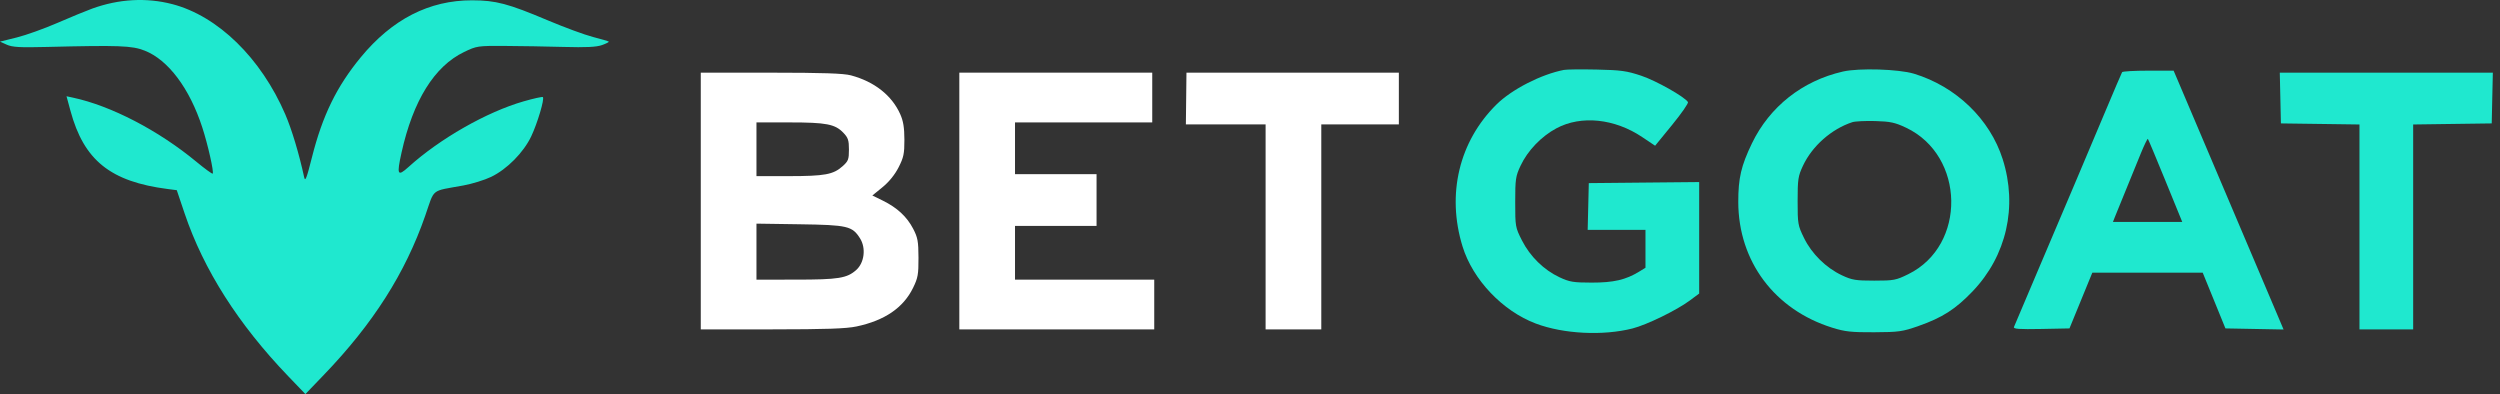
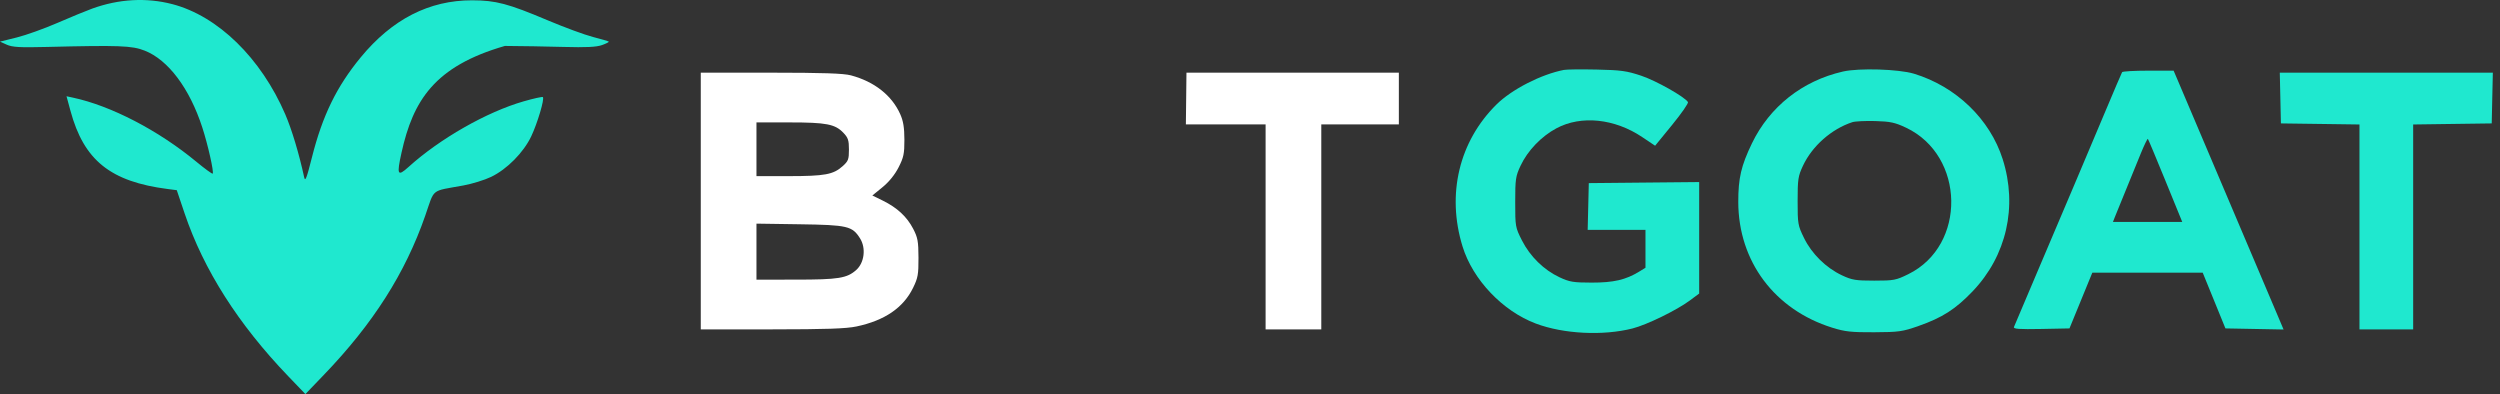
<svg xmlns="http://www.w3.org/2000/svg" width="203" height="32" viewBox="0 0 203 32" fill="none">
  <rect x="0" y="0" width="203" height="32" fill="#333333" stroke="none" />
  <g clip-path="url(#clip0_777_1639)">
-     <path d="M13.986 0.334C17.69 1.295 21.196 4.715 23.167 9.291C23.694 10.515 24.287 12.488 24.697 14.384C24.784 14.784 24.894 14.502 25.332 12.768C26.188 9.379 27.339 7.022 29.298 4.647C31.845 1.559 34.852 0.02 38.331 0.025C40.257 0.028 41.266 0.294 44.458 1.643C45.83 2.222 47.495 2.835 48.16 3.005C48.824 3.175 49.396 3.343 49.432 3.379C49.467 3.414 49.219 3.541 48.88 3.661C48.427 3.821 47.599 3.861 45.76 3.811C44.383 3.773 42.239 3.737 40.996 3.73C38.785 3.718 38.712 3.729 37.685 4.222C35.274 5.38 33.542 8.166 32.604 12.394C32.202 14.207 32.278 14.366 33.166 13.564C35.706 11.265 39.522 9.089 42.523 8.228C43.336 7.994 44.038 7.84 44.082 7.884C44.229 8.031 43.643 10.002 43.136 11.071C42.513 12.382 41.17 13.741 39.881 14.362C39.357 14.615 38.34 14.93 37.62 15.061C34.933 15.552 35.315 15.25 34.531 17.508C32.912 22.172 30.295 26.284 26.299 30.438L24.798 32L23.401 30.546C19.347 26.323 16.532 21.898 14.989 17.325L14.354 15.443L13.625 15.349C8.967 14.75 6.813 13.02 5.722 8.999L5.401 7.816L5.919 7.927C9.012 8.588 12.864 10.588 15.936 13.127C16.631 13.701 17.232 14.139 17.271 14.1C17.386 13.985 16.882 11.748 16.425 10.344C15.394 7.173 13.66 4.863 11.748 4.111C10.713 3.704 9.709 3.667 3.772 3.813C1.611 3.867 1.002 3.832 0.554 3.63L0 3.38L1.361 3.042C2.11 2.856 3.594 2.324 4.66 1.861C5.726 1.398 6.998 0.875 7.486 0.698C9.656 -0.087 11.88 -0.212 13.986 0.334Z" fill="#1FE8CF" />
+     <path d="M13.986 0.334C17.69 1.295 21.196 4.715 23.167 9.291C23.694 10.515 24.287 12.488 24.697 14.384C24.784 14.784 24.894 14.502 25.332 12.768C26.188 9.379 27.339 7.022 29.298 4.647C31.845 1.559 34.852 0.02 38.331 0.025C40.257 0.028 41.266 0.294 44.458 1.643C45.83 2.222 47.495 2.835 48.16 3.005C48.824 3.175 49.396 3.343 49.432 3.379C49.467 3.414 49.219 3.541 48.88 3.661C48.427 3.821 47.599 3.861 45.76 3.811C44.383 3.773 42.239 3.737 40.996 3.73C35.274 5.38 33.542 8.166 32.604 12.394C32.202 14.207 32.278 14.366 33.166 13.564C35.706 11.265 39.522 9.089 42.523 8.228C43.336 7.994 44.038 7.84 44.082 7.884C44.229 8.031 43.643 10.002 43.136 11.071C42.513 12.382 41.17 13.741 39.881 14.362C39.357 14.615 38.34 14.93 37.62 15.061C34.933 15.552 35.315 15.25 34.531 17.508C32.912 22.172 30.295 26.284 26.299 30.438L24.798 32L23.401 30.546C19.347 26.323 16.532 21.898 14.989 17.325L14.354 15.443L13.625 15.349C8.967 14.75 6.813 13.02 5.722 8.999L5.401 7.816L5.919 7.927C9.012 8.588 12.864 10.588 15.936 13.127C16.631 13.701 17.232 14.139 17.271 14.1C17.386 13.985 16.882 11.748 16.425 10.344C15.394 7.173 13.66 4.863 11.748 4.111C10.713 3.704 9.709 3.667 3.772 3.813C1.611 3.867 1.002 3.832 0.554 3.63L0 3.38L1.361 3.042C2.11 2.856 3.594 2.324 4.66 1.861C5.726 1.398 6.998 0.875 7.486 0.698C9.656 -0.087 11.88 -0.212 13.986 0.334Z" fill="#1FE8CF" />
    <path fill-rule="evenodd" clip-rule="evenodd" d="M69.096 6.119C71.002 6.63 72.416 7.743 73.1 9.274C73.348 9.829 73.434 10.36 73.437 11.341C73.439 12.488 73.377 12.783 72.963 13.594C72.66 14.187 72.186 14.772 71.661 15.2L70.835 15.874L71.684 16.29C72.847 16.861 73.639 17.595 74.147 18.572C74.52 19.289 74.576 19.59 74.581 20.929C74.586 22.288 74.535 22.57 74.138 23.38C73.345 24.995 71.838 26.023 69.554 26.508C68.71 26.687 67.092 26.742 62.676 26.745L56.903 26.747V16.323V5.899L62.596 5.901C66.834 5.903 68.495 5.959 69.096 6.119ZM61.425 14.303V12.121V9.94H64.111C67.097 9.94 67.807 10.077 68.482 10.782C68.866 11.182 68.934 11.389 68.934 12.145C68.934 12.944 68.881 13.085 68.418 13.498C67.663 14.174 66.968 14.301 64.049 14.302L61.425 14.303ZM61.425 22.707V20.433V18.159L64.937 18.211C68.839 18.268 69.207 18.355 69.839 19.362C70.331 20.146 70.188 21.331 69.529 21.92C68.775 22.594 68.081 22.705 64.614 22.706L61.425 22.707Z" fill="white" />
-     <path d="M93.562 7.92V9.94H87.991H82.419V12.041V14.142H85.73H89.04V16.243V18.344H85.73H82.419V20.525V22.707H88.071H93.724V24.727V26.747H85.81H77.897V16.323V5.899H85.73H93.562V7.92Z" fill="white" />
    <path d="M113.587 8V10.101H110.438H107.289V18.424V26.747H105.028H102.767V18.424V10.101H99.53H96.293L96.317 8L96.341 5.899H104.964H113.587V8Z" fill="white" />
    <path d="M133.274 6.151C134.478 6.554 136.801 7.864 137.063 8.289C137.117 8.376 136.539 9.209 135.778 10.14L134.395 11.834L133.348 11.131C131.106 9.627 128.39 9.347 126.388 10.415C125.154 11.073 124.043 12.232 123.468 13.46C123.07 14.309 123.035 14.55 123.035 16.413C123.035 18.4 123.046 18.463 123.584 19.525C124.244 20.825 125.36 21.92 126.633 22.515C127.449 22.896 127.754 22.947 129.252 22.948C131.021 22.95 132.009 22.722 133.088 22.063L133.613 21.742V20.205V18.667H131.266H128.919L128.965 16.768L129.01 14.869L133.492 14.826L137.973 14.783V19.309V23.835L137.206 24.405C136.145 25.193 133.727 26.373 132.563 26.67C130.165 27.282 126.957 27.12 124.707 26.272C122.011 25.257 119.592 22.712 118.76 20.017C117.45 15.773 118.479 11.476 121.523 8.476C122.763 7.254 125.146 6.035 126.991 5.677C127.213 5.634 128.413 5.621 129.656 5.648C131.625 5.691 132.092 5.756 133.274 6.151Z" fill="#1FE8CF" />
    <path fill-rule="evenodd" clip-rule="evenodd" d="M155.414 5.985C158.827 7.02 161.583 9.673 162.616 12.917C163.844 16.77 162.934 20.773 160.175 23.657C158.789 25.106 157.714 25.795 155.779 26.472C154.48 26.928 154.187 26.969 152.184 26.979C150.335 26.988 149.821 26.933 148.793 26.613C144.1 25.153 141.157 21.224 141.148 16.404C141.145 14.465 141.379 13.461 142.259 11.637C143.7 8.655 146.353 6.562 149.645 5.809C150.949 5.511 154.178 5.61 155.414 5.985ZM146.4 13.46C147.151 11.856 148.711 10.479 150.408 9.921C150.63 9.848 151.466 9.807 152.265 9.829C153.5 9.865 153.876 9.945 154.768 10.367C159.573 12.638 159.694 19.927 154.965 22.257C153.953 22.755 153.782 22.788 152.188 22.788C150.682 22.788 150.383 22.739 149.565 22.355C148.272 21.748 147.115 20.61 146.488 19.328C145.989 18.308 145.967 18.18 145.967 16.323C145.967 14.558 146.006 14.301 146.4 13.46Z" fill="#1FE8CF" />
    <path fill-rule="evenodd" clip-rule="evenodd" d="M176.929 6.748C177.478 8.034 184.186 23.826 184.894 25.499L185.426 26.756L183.066 26.711L180.705 26.667L179.783 24.404L178.86 22.142H174.378H169.896L168.969 24.404L168.041 26.667L165.746 26.712C163.934 26.747 163.468 26.713 163.534 26.55C163.579 26.436 164.467 24.344 165.507 21.899C168.003 16.035 169.383 12.775 170.95 9.051C171.66 7.362 172.275 5.926 172.316 5.859C172.357 5.792 173.314 5.738 174.444 5.738H176.498L176.929 6.748ZM171.713 17.657C171.869 17.255 173.1 14.238 173.859 12.396C174.127 11.747 174.374 11.244 174.408 11.278C174.442 11.312 175.084 12.843 175.834 14.68L177.198 18.02H174.385H171.572L171.713 17.657Z" fill="#1FE8CF" />
    <path d="M202.373 7.96L202.328 10.021L199.139 10.064L195.949 10.108V18.428V26.748H193.769H191.589V18.428V10.108L188.399 10.064L185.21 10.021L185.165 7.96L185.119 5.9H193.769H202.419L202.373 7.96Z" fill="#1FE8CF" />
  </g>
  <defs>
    <clipPath id="clip0_777_1639">
      <rect width="202.419" height="32" fill="white" />
    </clipPath>
  </defs>
</svg>